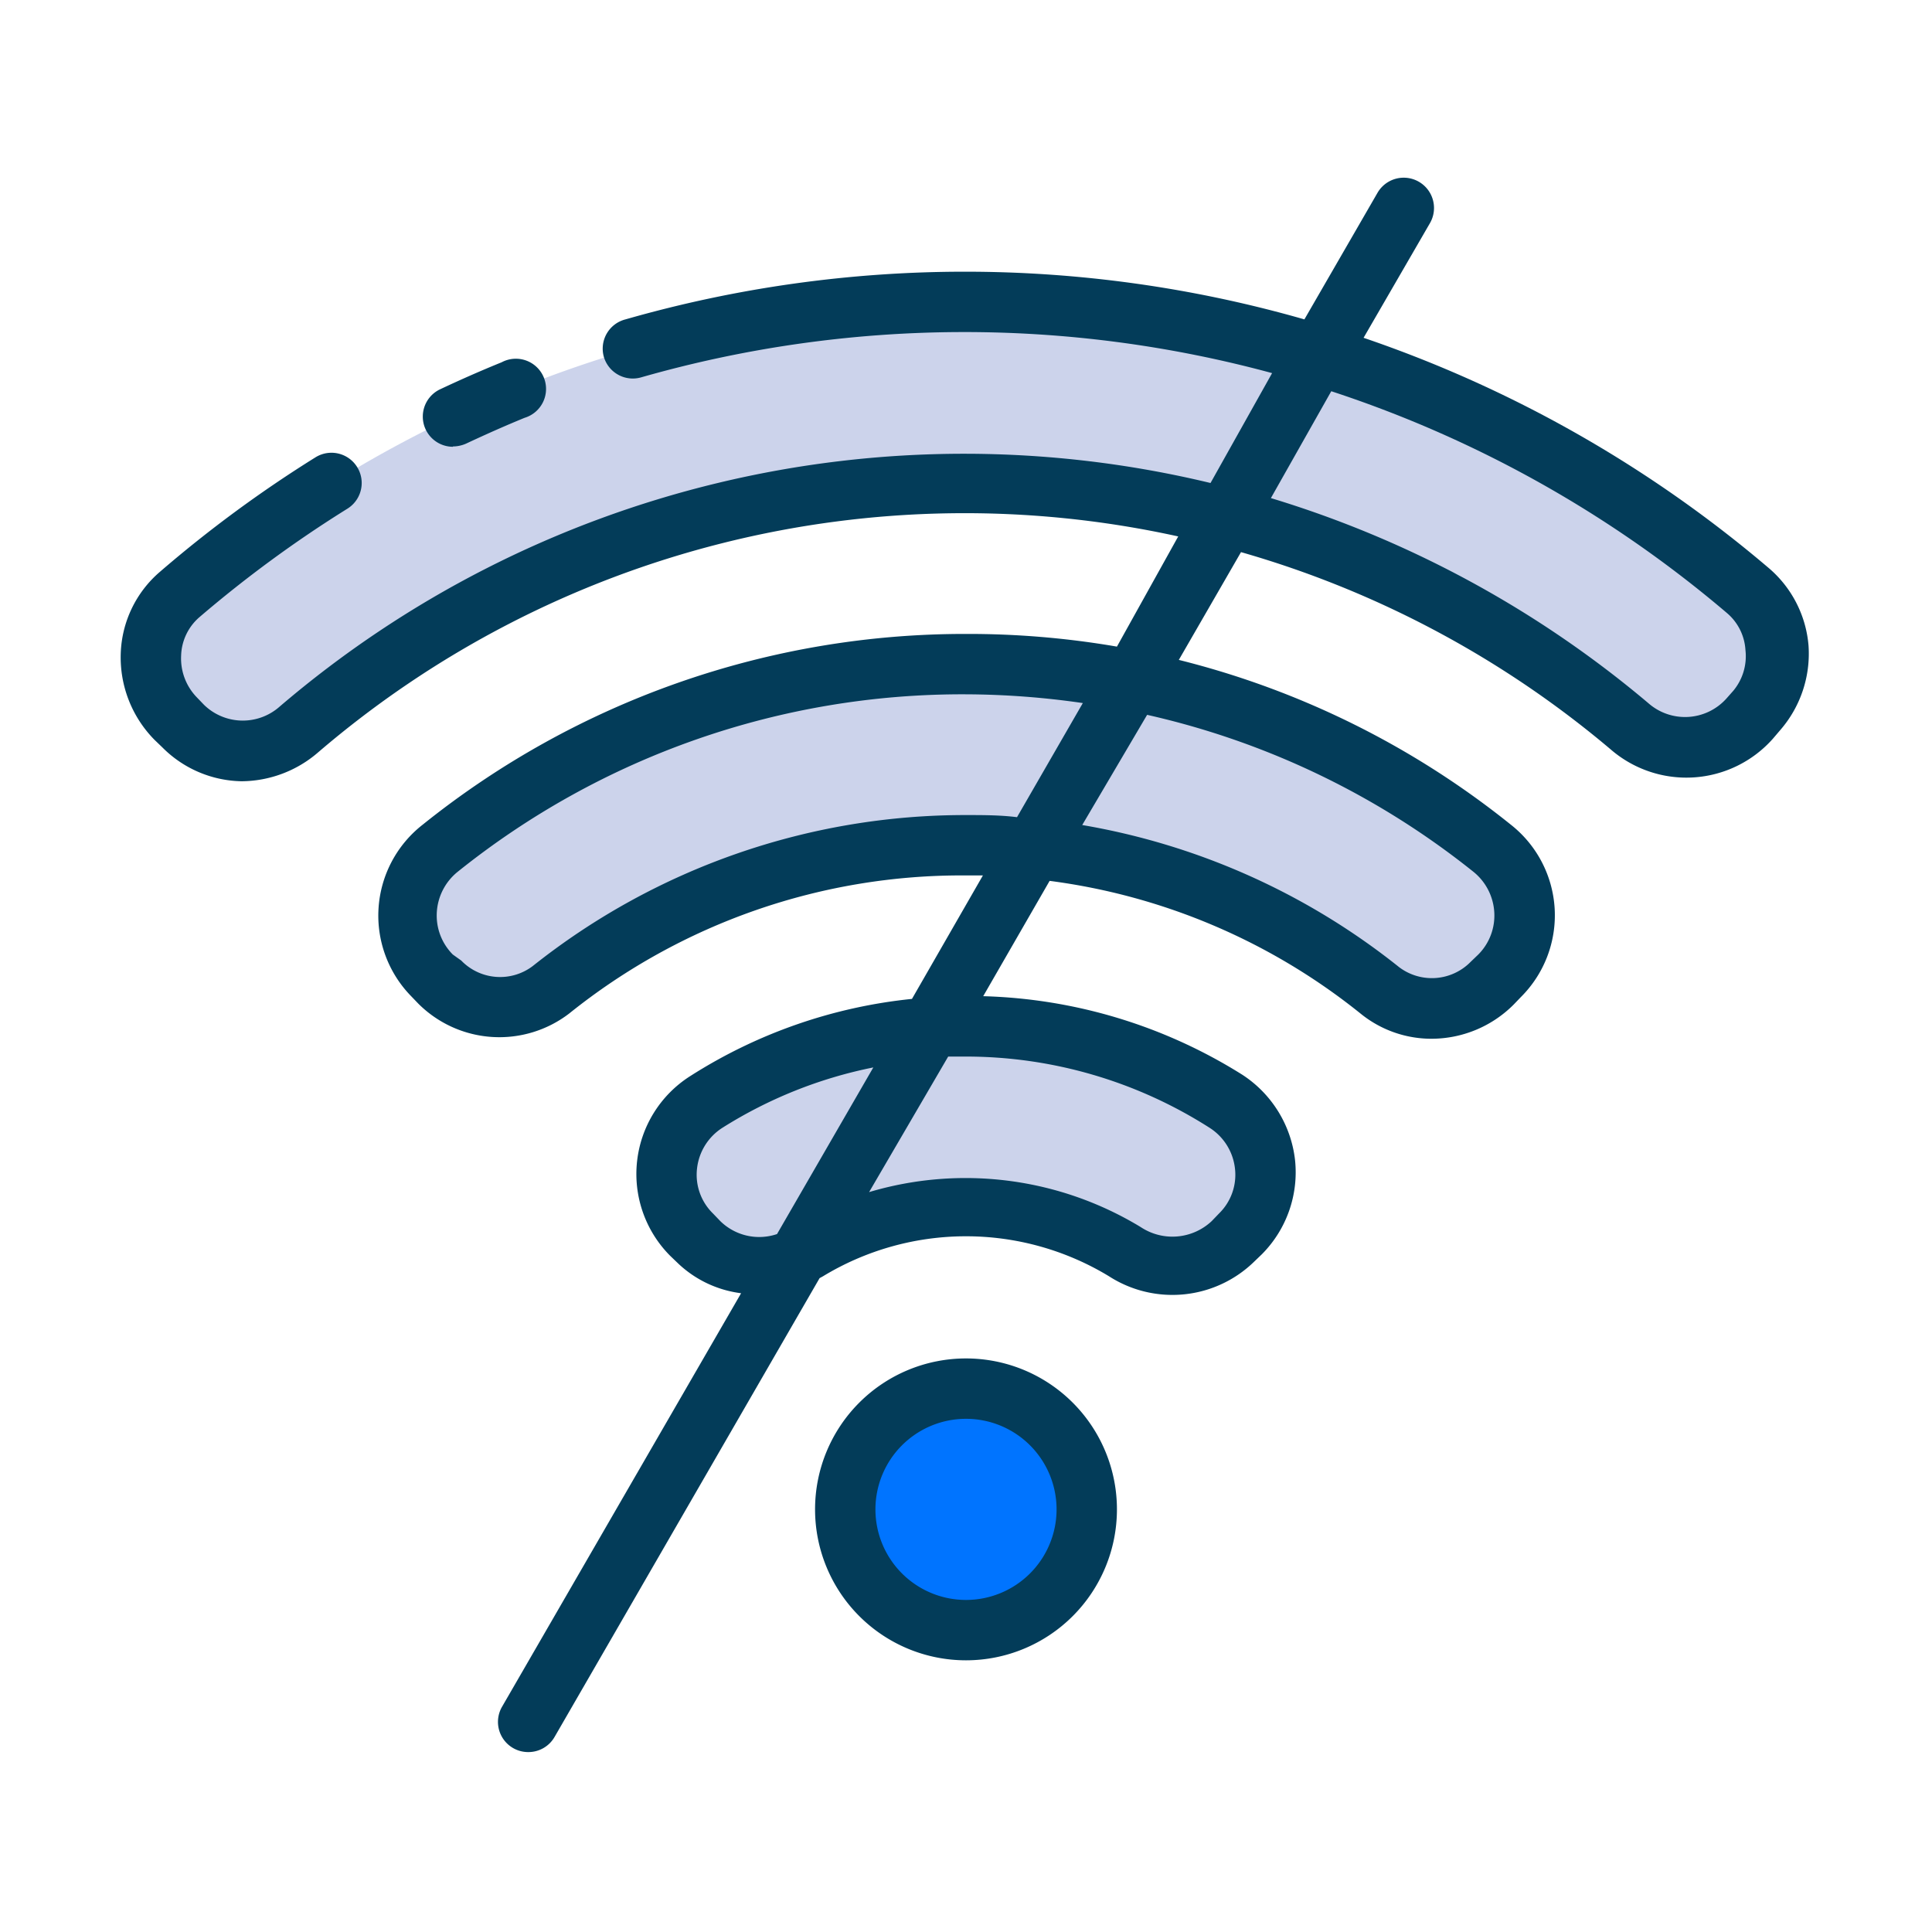
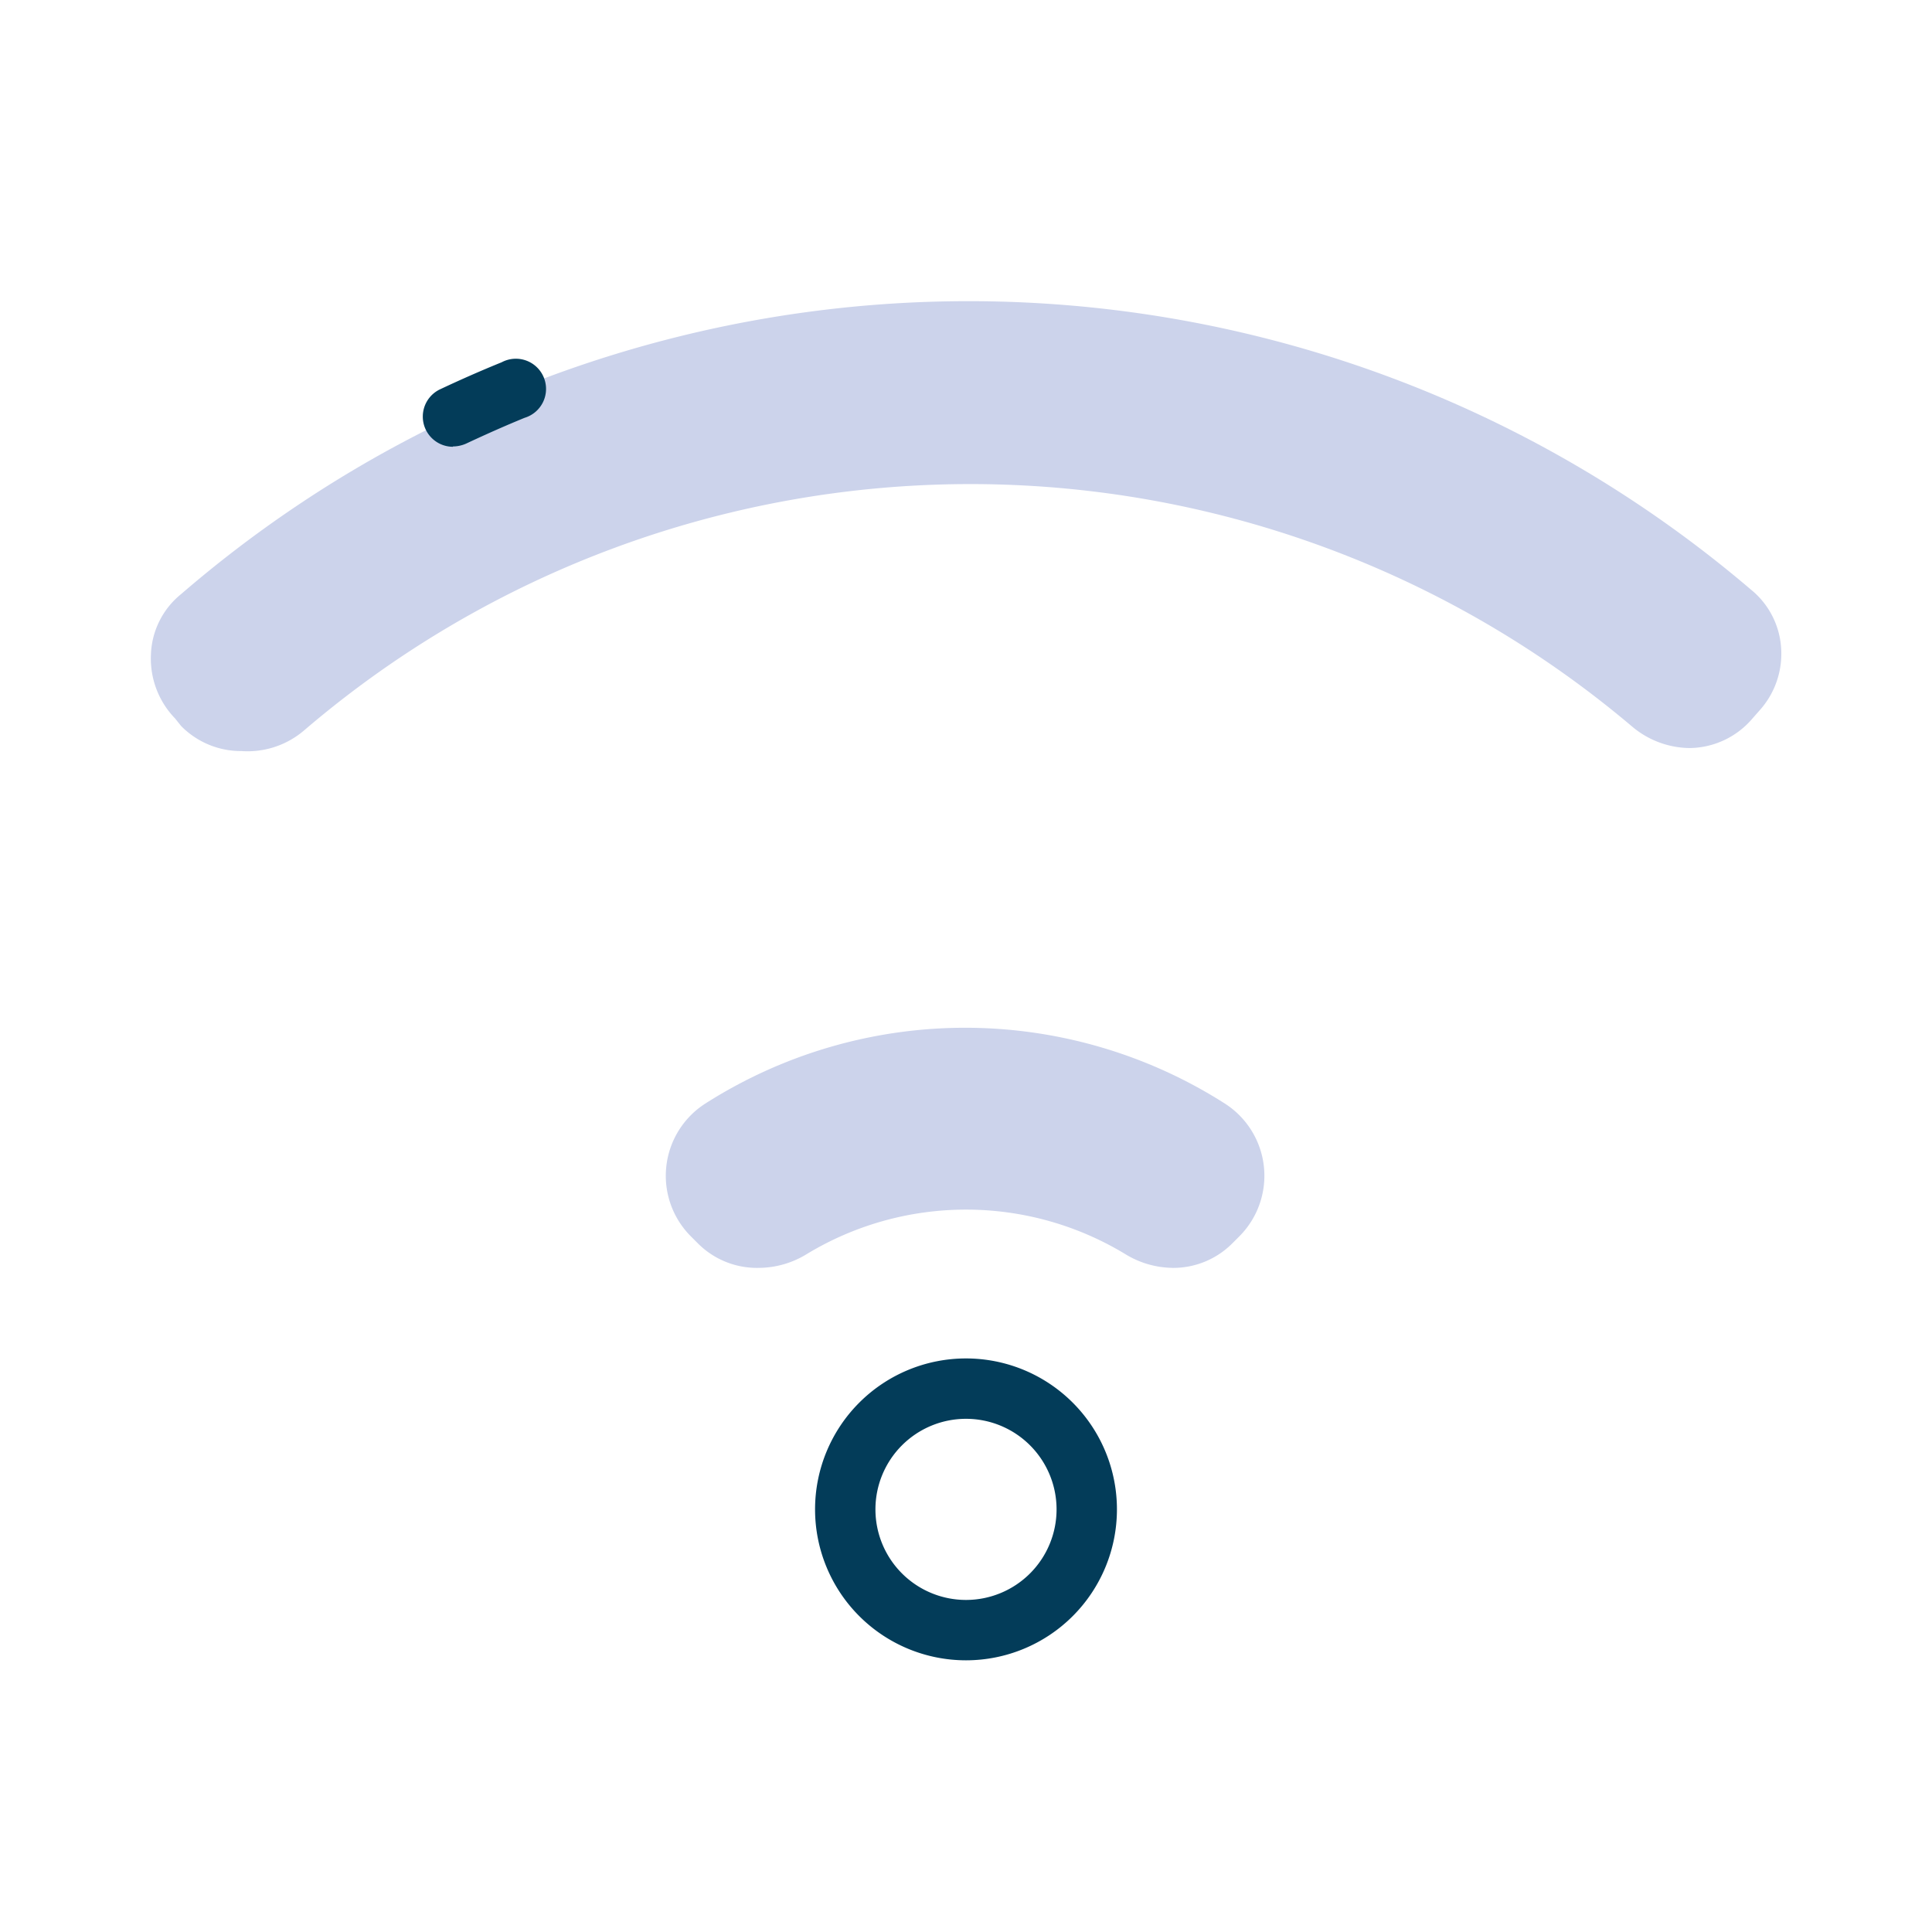
<svg xmlns="http://www.w3.org/2000/svg" viewBox="0 0 64 64">
  <g data-name="No Internet Connection">
    <path fill="#ccd3eb" d="M8 24.88a2.78 2.78 0 0 1-2-.83l-.2-.25a2.85 2.85 0 0 1-.8-2.12 2.69 2.69 0 0 1 1-2 39.92 39.92 0 0 1 52-.15 2.71 2.71 0 0 1 1 1.91 2.8 2.8 0 0 1-.7 2.08l-.23.26a2.77 2.77 0 0 1-2.1 1 3 3 0 0 1-1.89-.7 33.93 33.93 0 0 0-44 .11 2.88 2.88 0 0 1-2.08.69Z" />
-     <path fill="#ccd3eb" d="M47.42 33.41a2.66 2.66 0 0 1-1.69-.59 22 22 0 0 0-27.46 0 2.66 2.66 0 0 1-1.69.59 2.84 2.84 0 0 1-2-.84l-.25-.25a2.85 2.85 0 0 1-.82-2.15 2.89 2.89 0 0 1 1.07-2.07 28 28 0 0 1 34.86 0 2.89 2.89 0 0 1 1.07 2.07 2.85 2.85 0 0 1-.82 2.15l-.25.25a2.84 2.84 0 0 1-2.02.84Z" />
    <path fill="#ccd3eb" d="M38.87 42a3.06 3.06 0 0 1-1.6-.46 10.18 10.18 0 0 0-10.54 0 3.06 3.06 0 0 1-1.6.46 2.76 2.76 0 0 1-2-.8l-.25-.25a2.84 2.84 0 0 1 .48-4.39 16 16 0 0 1 17.22 0 2.84 2.84 0 0 1 .48 4.39l-.25.25a2.76 2.76 0 0 1-2 .8Z" />
-     <circle cx="32" cy="50" r="4" fill="#0074ff" />
-     <path fill="#033c59" d="M58.56 18.79a41.19 41.19 0 0 0-13.39-7.6l2.2-3.8a1 1 0 0 0-1.74-1l-2.42 4.19a40.81 40.81 0 0 0-22.49 0 1 1 0 0 0-.72 1.23 1 1 0 0 0 1.24.69 38.92 38.92 0 0 1 20.9-.14L40.1 16a34.88 34.88 0 0 0-30.84 7.41 1.84 1.84 0 0 1-2.5-.06l-.25-.26A1.85 1.85 0 0 1 6 21.72a1.75 1.75 0 0 1 .6-1.27 40.17 40.17 0 0 1 4.91-3.6 1 1 0 1 0-1.06-1.7 41.35 41.35 0 0 0-5.15 3.79 3.72 3.72 0 0 0-1.3 2.7 3.89 3.89 0 0 0 1.12 2.87l.26.25A3.79 3.79 0 0 0 8 25.88a3.91 3.91 0 0 0 2.53-.95 32.9 32.9 0 0 1 28.5-7.16L37 21.42a29 29 0 0 0-5-.42 28.67 28.67 0 0 0-18 6.32 3.82 3.82 0 0 0-.38 5.68l.24.25a3.8 3.8 0 0 0 5 .32A20.75 20.75 0 0 1 32 29h.56l-2.35 4.09a16.81 16.81 0 0 0-7.35 2.56 3.84 3.84 0 0 0-.66 5.95l.25.24a3.7 3.7 0 0 0 2.1 1l-7.92 13.7a1 1 0 0 0 .87 1.5 1 1 0 0 0 .87-.5l8.78-15.2.11-.06a9.13 9.13 0 0 1 9.48 0 3.88 3.88 0 0 0 4.81-.49l.25-.24a3.85 3.85 0 0 0 1.1-3.12 3.89 3.89 0 0 0-1.75-2.83 17 17 0 0 0-8.58-2.6l2.2-3.82A20.69 20.69 0 0 1 45.1 33.6a3.72 3.72 0 0 0 2.32.81 3.85 3.85 0 0 0 2.72-1.13l.24-.25a3.82 3.82 0 0 0-.33-5.71 28.59 28.59 0 0 0-11-5.46l2.06-3.57a33.06 33.06 0 0 1 12.24 6.53 3.83 3.83 0 0 0 5.38-.35l.23-.27a3.86 3.86 0 0 0 .95-2.81 3.78 3.78 0 0 0-1.35-2.6Zm-34.7 21.66-.24-.25a1.79 1.79 0 0 1-.53-1.49 1.84 1.84 0 0 1 .84-1.35 14.83 14.83 0 0 1 5-2l-3.19 5.52a1.84 1.84 0 0 1-1.88-.43ZM32 35a15 15 0 0 1 8.07 2.36 1.84 1.84 0 0 1 .84 1.35 1.79 1.79 0 0 1-.53 1.49l-.24.25a1.9 1.9 0 0 1-2.35.2 11.18 11.18 0 0 0-9-1.16L31.41 35Zm0-8a23 23 0 0 0-14.35 5 1.79 1.79 0 0 1-2.37-.18l-.28-.2a1.83 1.83 0 0 1-.53-1.4 1.86 1.86 0 0 1 .69-1.34A26.7 26.7 0 0 1 32 23a27.54 27.54 0 0 1 3.87.29l-2.18 3.78C33.13 27 32.57 27 32 27Zm16.81 1.88a1.86 1.86 0 0 1 .69 1.34 1.83 1.83 0 0 1-.53 1.4l-.25.24a1.8 1.8 0 0 1-2.37.18 23 23 0 0 0-10.5-4.71L38 23.68a26.69 26.69 0 0 1 10.81 5.2Zm8.61-6-.23.26a1.84 1.84 0 0 1-2.59.15 35.21 35.21 0 0 0-12.5-6.79l2-3.54a38.92 38.92 0 0 1 13.11 7.35 1.74 1.74 0 0 1 .61 1.22 1.79 1.79 0 0 1-.4 1.35Z" />
    <path fill="#033c59" d="M15 14.79a1.11 1.11 0 0 0 .43-.09c.64-.3 1.29-.59 1.95-.86a1 1 0 1 0-.76-1.84c-.69.28-1.37.58-2.05.9a1 1 0 0 0 .43 1.9zM32 45a5 5 0 1 0 5 5 5 5 0 0 0-5-5zm0 8a3 3 0 1 1 3-3 3 3 0 0 1-3 3z" />
  </g>
</svg>